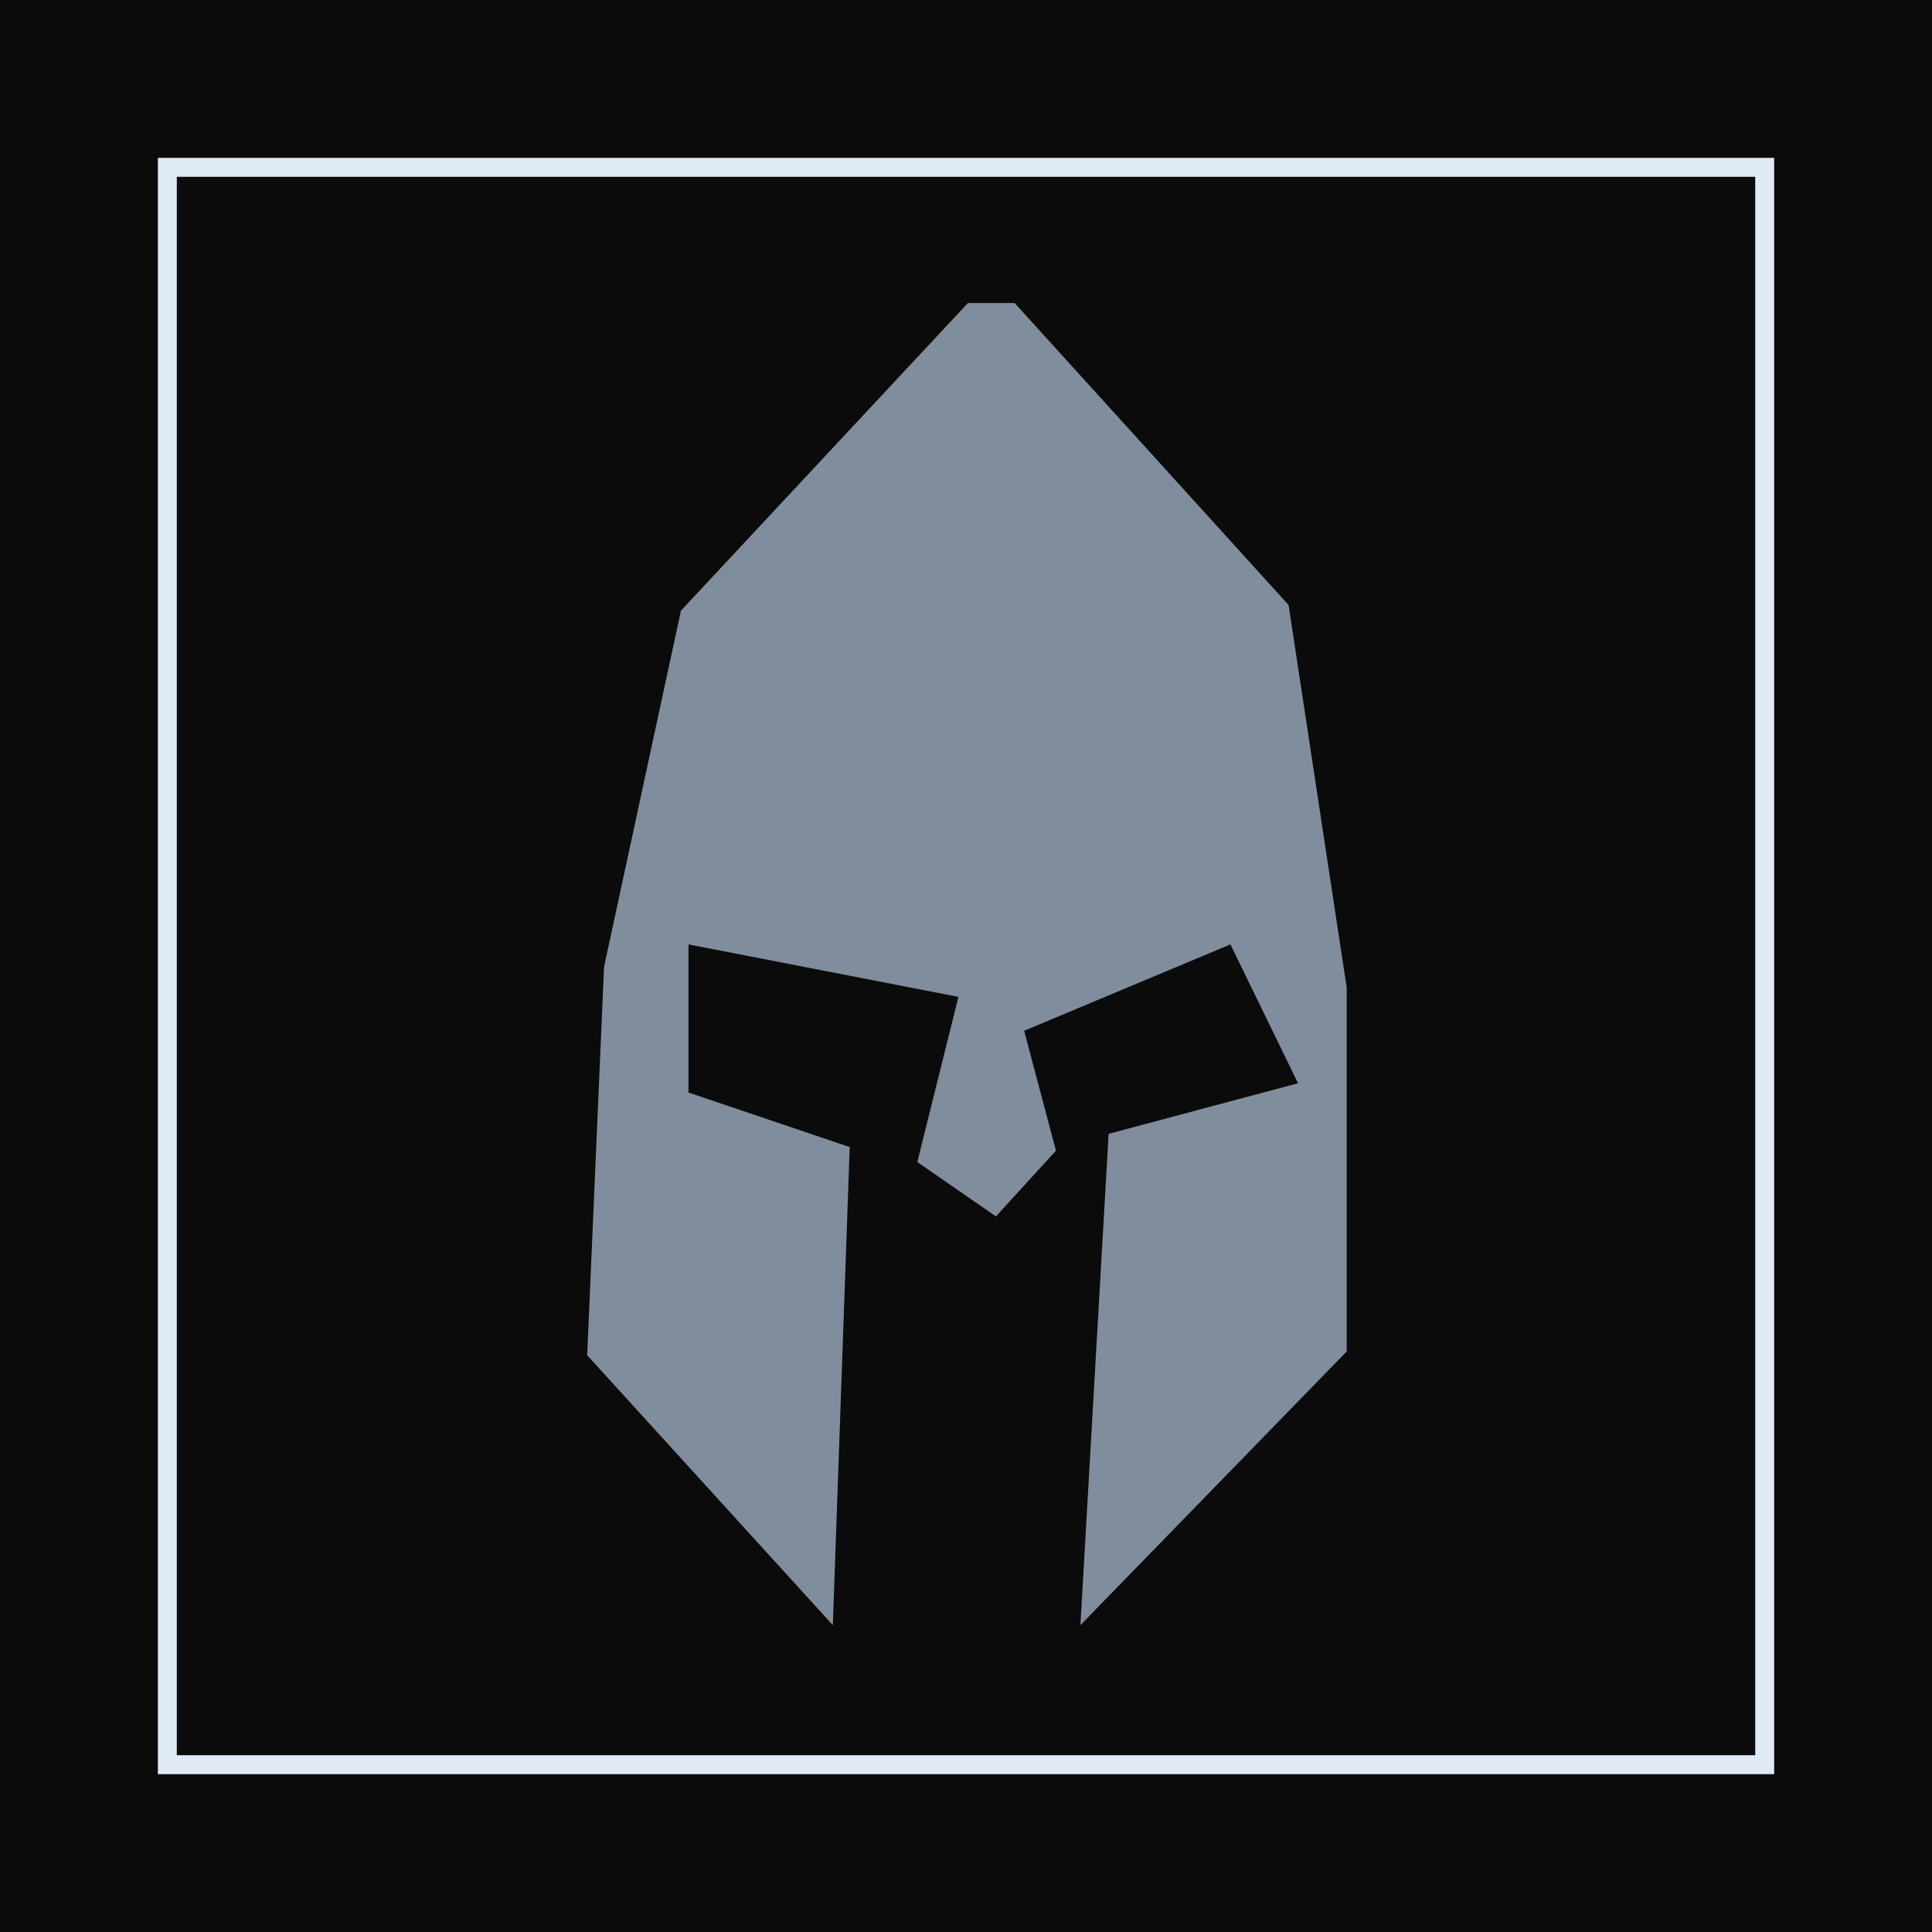
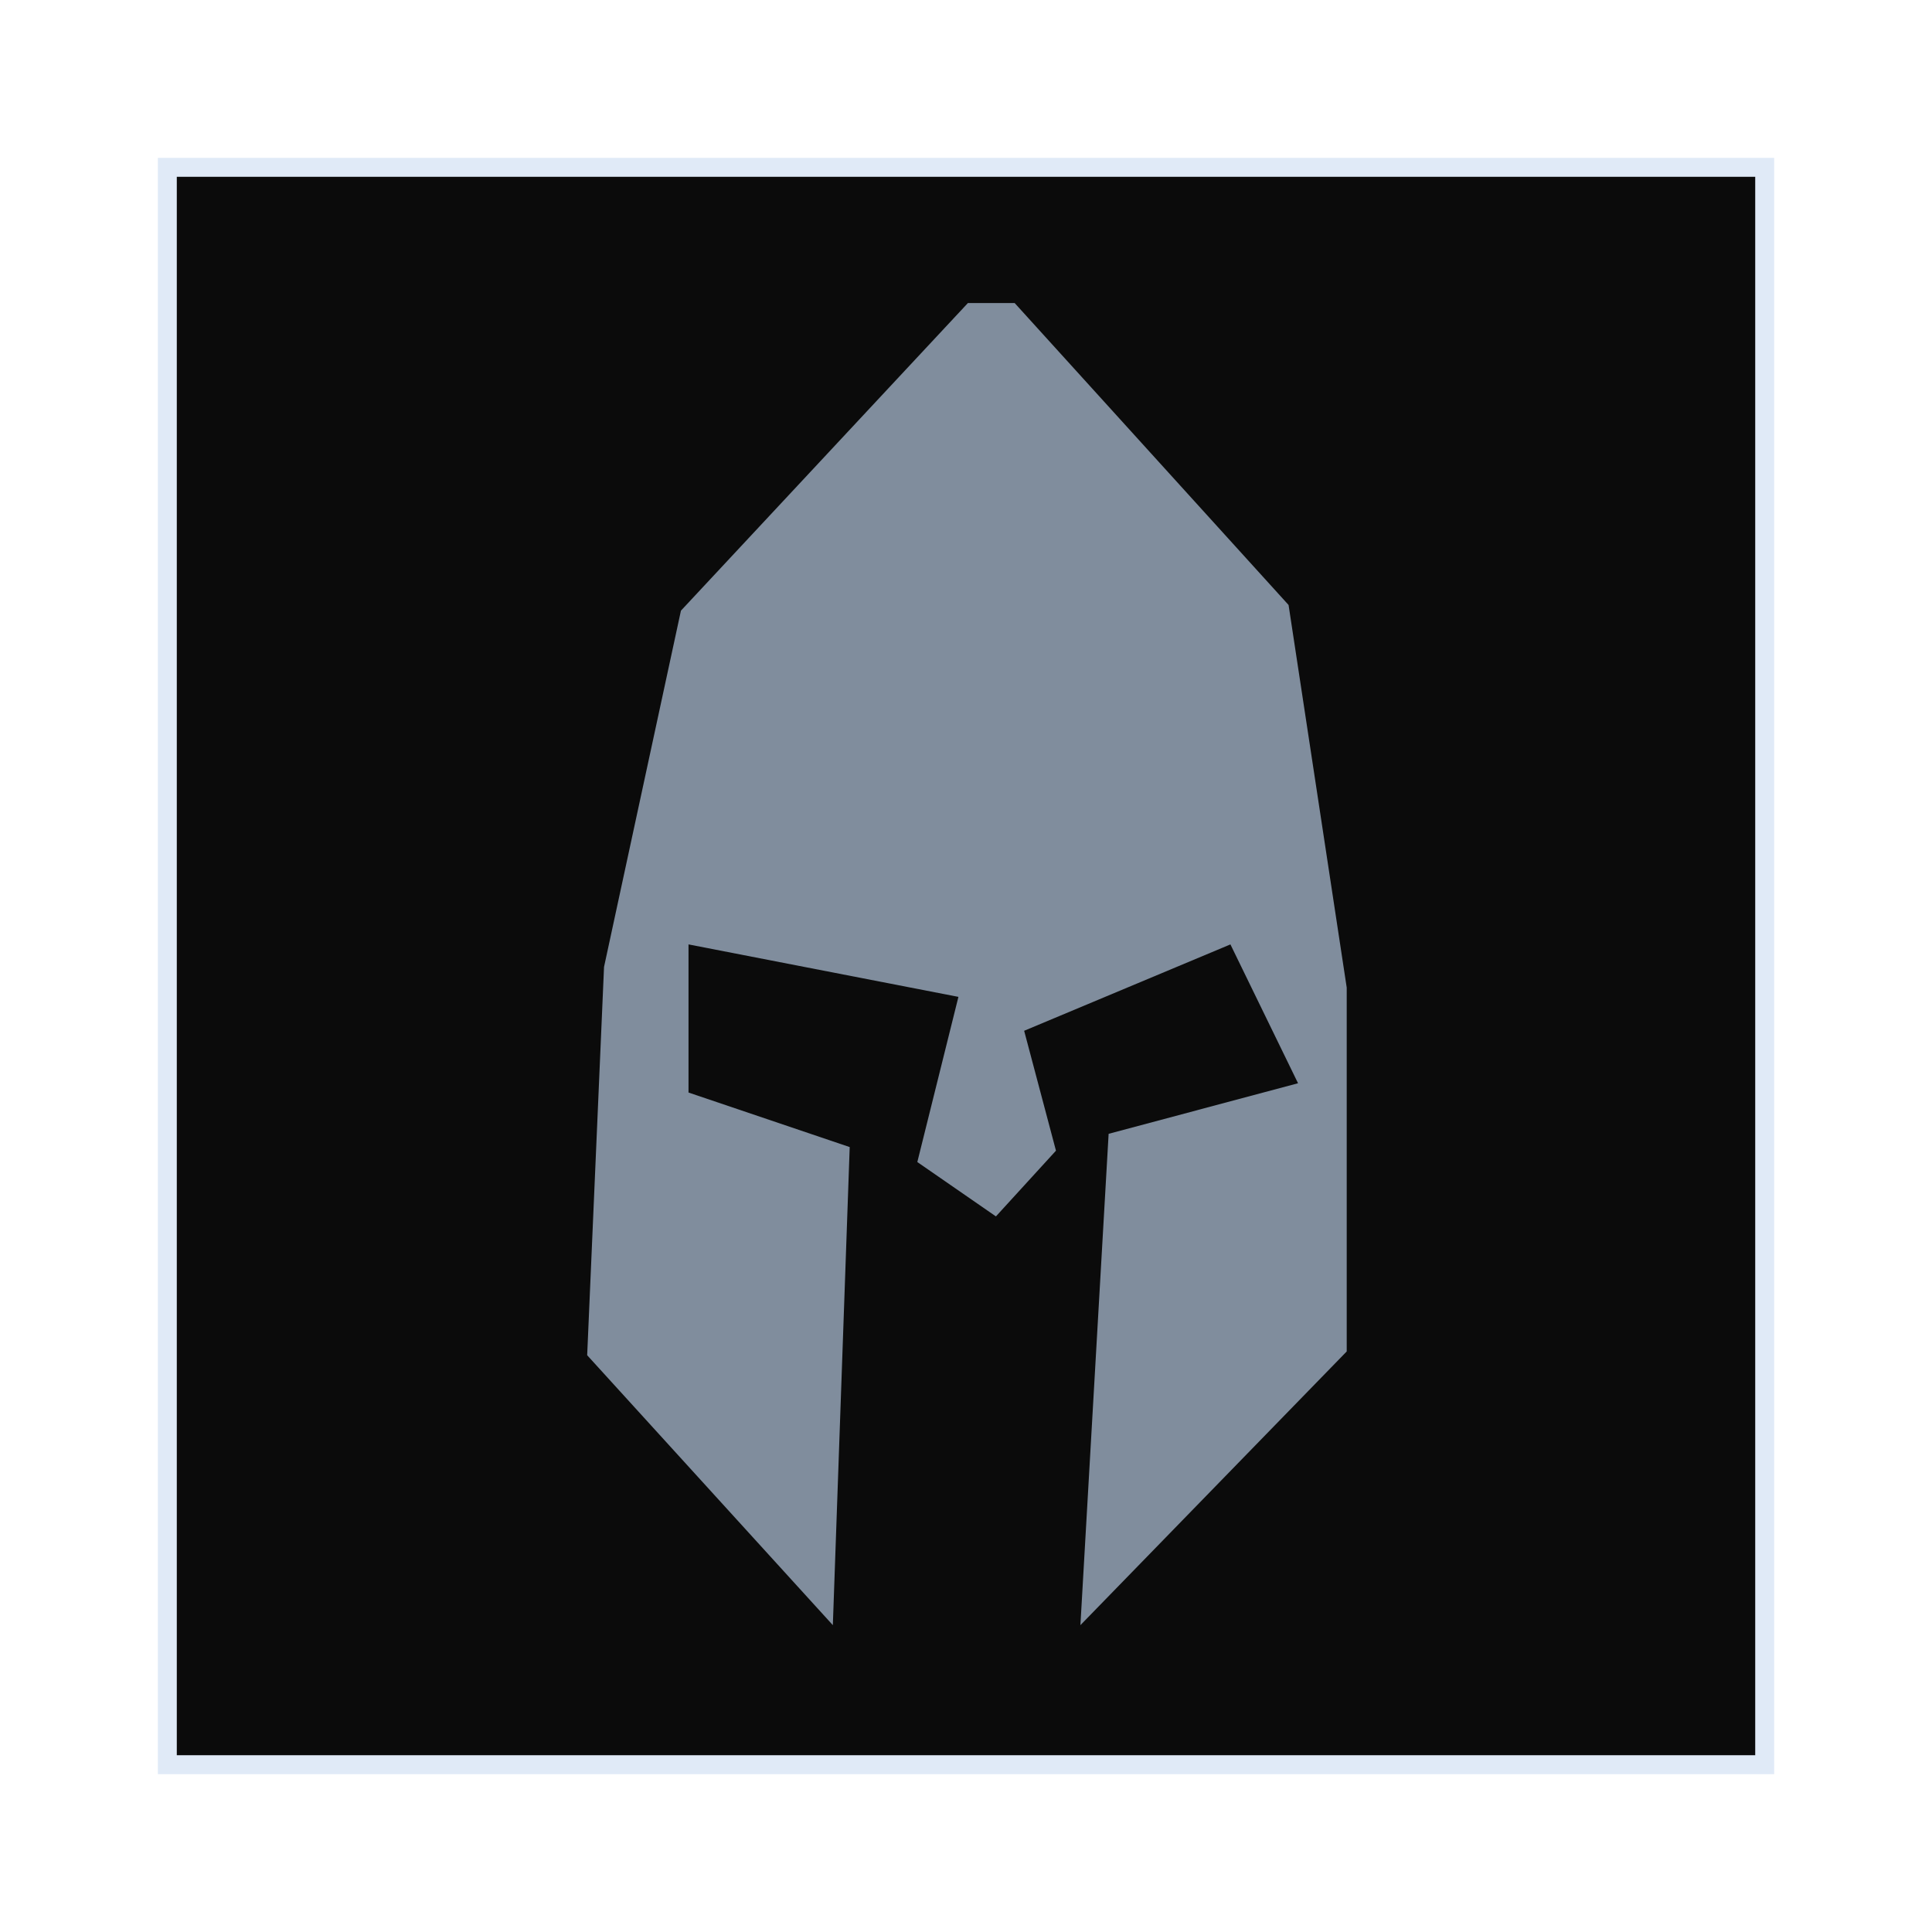
<svg xmlns="http://www.w3.org/2000/svg" width="102" height="102" viewBox="0 0 102 102" fill="none">
  <g id="Group 539">
    <g id="Group 405">
      <g id="Group 403">
-         <rect id="Rectangle 75" x="0.5" y="0.5" width="101" height="101" fill="#0B0B0B" stroke="#0B0B0B" />
        <rect id="Rectangle 77" x="8.834" y="8.834" width="84.333" height="84.333" fill="#0B0B0B" stroke="#E0EAF7" />
      </g>
    </g>
    <g id="Layer_1">
-       <path id="Vector" d="M44.86 60.56L43.97 85.8L31 71.55L31.89 51.05L35.95 32.24L51.1 16H53.57L68.03 31.94L71.1 52.14V71.35L57.04 85.8L58.53 59.86L68.53 57.19L64.96 49.86L54.07 54.42L55.75 60.75L52.58 64.22L48.43 61.35L50.6 52.63L36.35 49.86V57.68L44.86 60.56Z" fill="#808D9D" />
+       <path id="Vector" d="M44.86 60.56L43.97 85.8L31 71.55L31.89 51.05L35.95 32.24L51.1 16H53.57L68.03 31.94L71.1 52.14V71.35L57.04 85.8L58.53 59.86L68.53 57.19L64.96 49.86L54.07 54.42L55.75 60.75L52.58 64.22L48.43 61.35L50.6 52.63L36.35 49.86V57.68L44.86 60.56" fill="#808D9D" />
    </g>
  </g>
</svg>